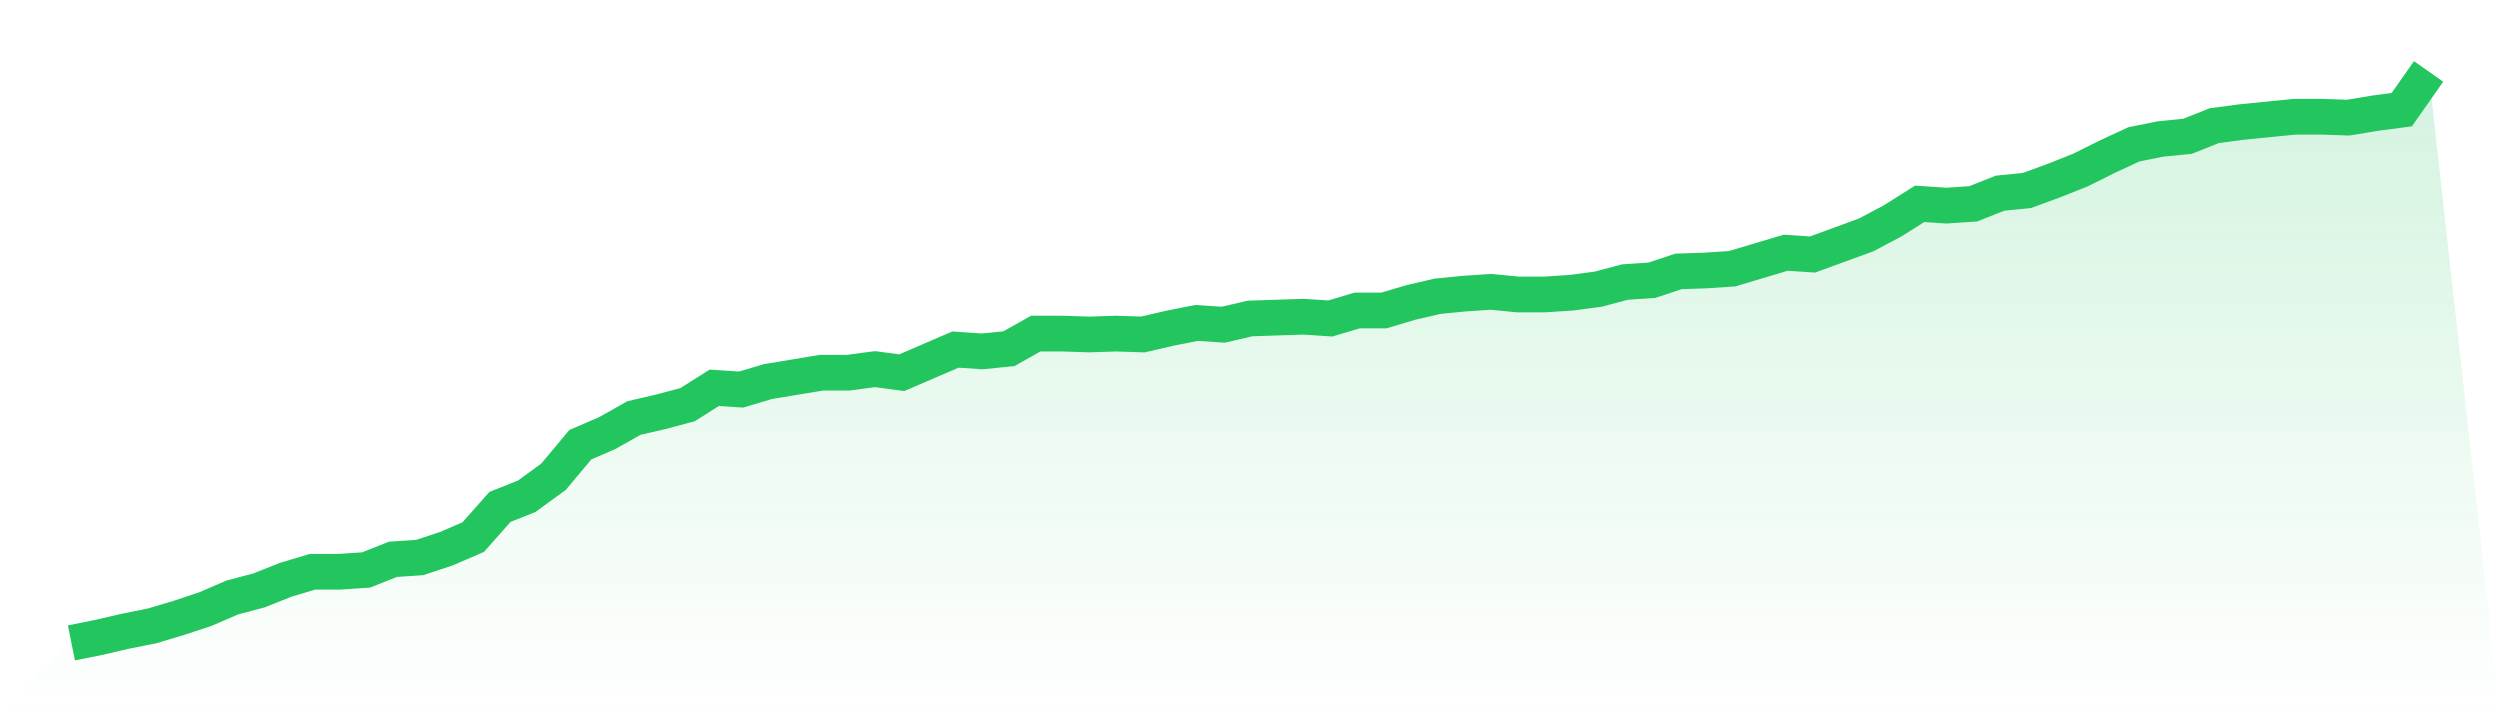
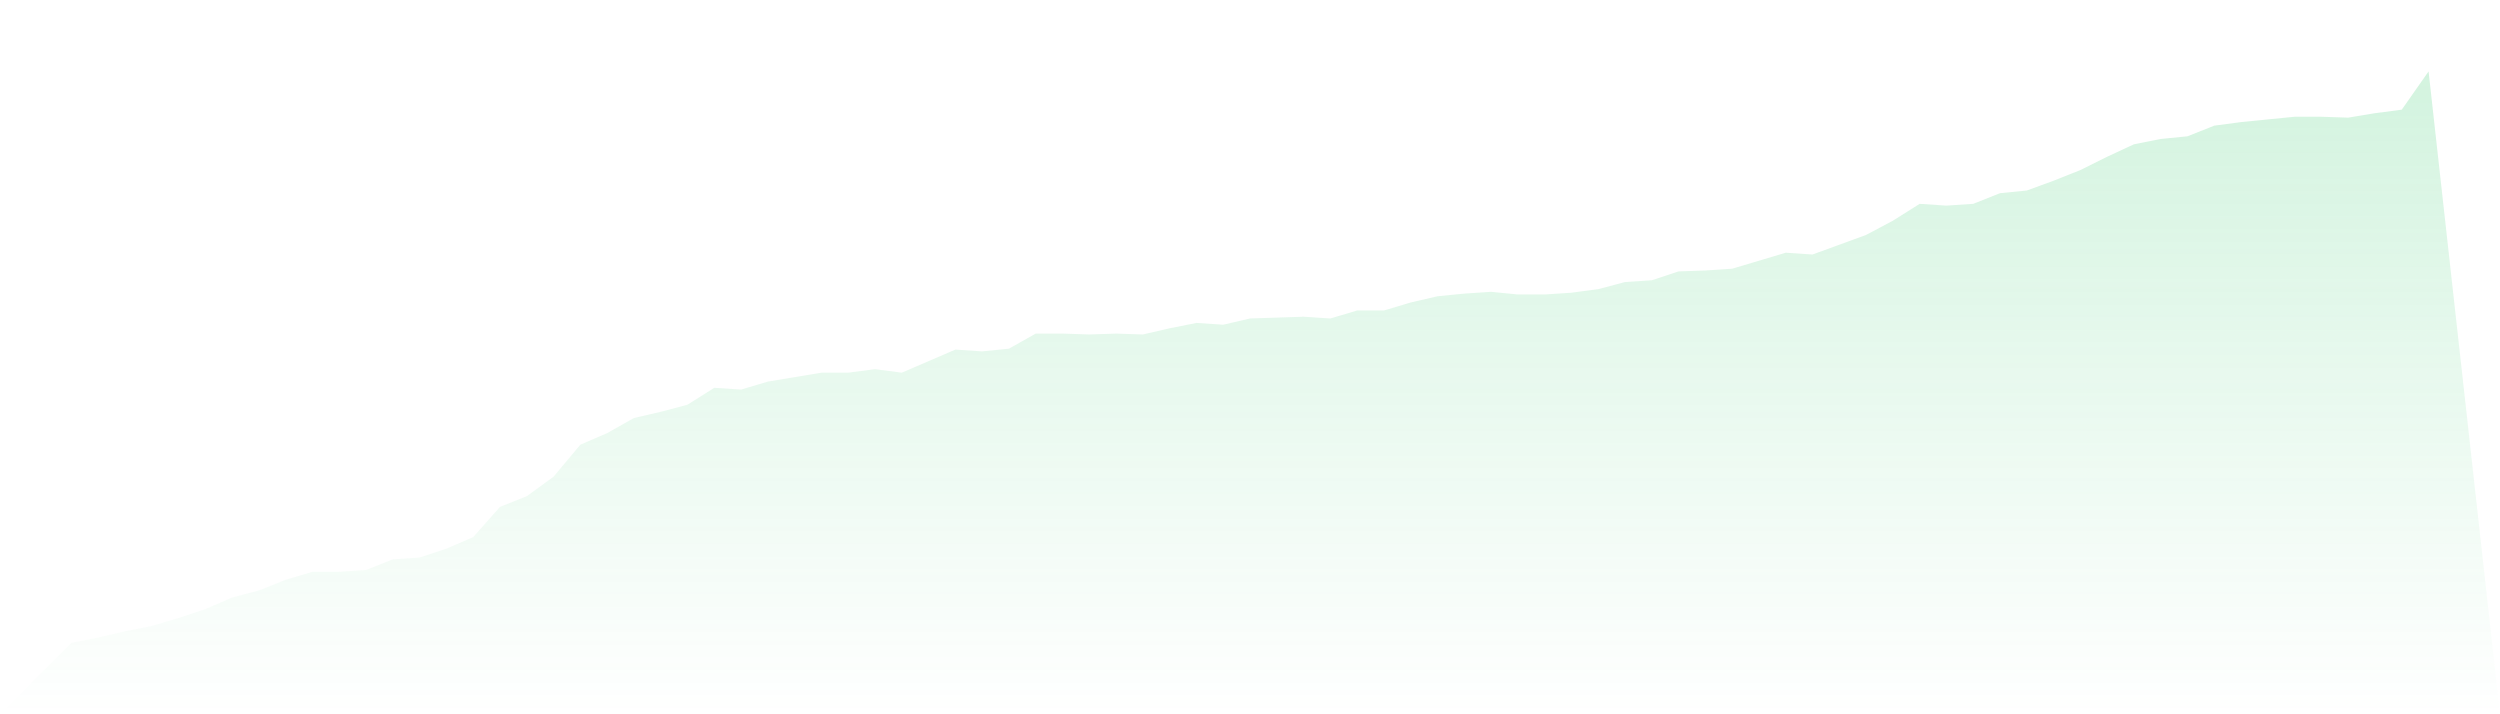
<svg xmlns="http://www.w3.org/2000/svg" viewBox="0 0 140 40">
  <defs>
    <linearGradient id="gradient" x1="0" x2="0" y1="0" y2="1">
      <stop offset="0%" stop-color="#22c55e" stop-opacity="0.2" />
      <stop offset="100%" stop-color="#22c55e" stop-opacity="0" />
    </linearGradient>
  </defs>
  <path d="M4,36 L4,36 L5.5,35.701 L7,35.353 L8.5,35.054 L10,34.607 L11.5,34.109 L13,33.462 L14.5,33.064 L16,32.467 L17.5,32.019 L19,32.019 L20.5,31.919 L22,31.322 L23.5,31.222 L25,30.725 L26.5,30.078 L28,28.386 L29.5,27.788 L31,26.694 L32.5,24.902 L34,24.255 L35.5,23.409 L37,23.061 L38.5,22.663 L40,21.717 L41.5,21.816 L43,21.369 L44.5,21.12 L46,20.871 L47.5,20.871 L49,20.672 L50.5,20.871 L52,20.224 L53.5,19.577 L55,19.677 L56.5,19.527 L58,18.681 L59.5,18.681 L61,18.731 L62.5,18.681 L64,18.731 L65.5,18.383 L67,18.084 L68.5,18.184 L70,17.835 L71.5,17.785 L73,17.736 L74.5,17.835 L76,17.387 L77.5,17.387 L79,16.939 L80.5,16.591 L82,16.442 L83.5,16.342 L85,16.491 L86.5,16.491 L88,16.392 L89.5,16.193 L91,15.795 L92.5,15.695 L94,15.198 L95.5,15.148 L97,15.048 L98.5,14.6 L100,14.152 L101.5,14.252 L103,13.705 L104.5,13.157 L106,12.361 L107.5,11.415 L109,11.515 L110.5,11.415 L112,10.818 L113.5,10.669 L115,10.121 L116.5,9.524 L118,8.778 L119.5,8.081 L121,7.782 L122.5,7.633 L124,7.036 L125.5,6.837 L127,6.687 L128.5,6.538 L130,6.538 L131.5,6.588 L133,6.339 L134.5,6.14 L136,4 L140,40 L0,40 z" fill="url(#gradient)" />
-   <path d="M4,36 L4,36 L5.5,35.701 L7,35.353 L8.5,35.054 L10,34.607 L11.5,34.109 L13,33.462 L14.5,33.064 L16,32.467 L17.5,32.019 L19,32.019 L20.5,31.919 L22,31.322 L23.5,31.222 L25,30.725 L26.5,30.078 L28,28.386 L29.5,27.788 L31,26.694 L32.5,24.902 L34,24.255 L35.5,23.409 L37,23.061 L38.5,22.663 L40,21.717 L41.5,21.816 L43,21.369 L44.5,21.12 L46,20.871 L47.5,20.871 L49,20.672 L50.5,20.871 L52,20.224 L53.5,19.577 L55,19.677 L56.5,19.527 L58,18.681 L59.5,18.681 L61,18.731 L62.5,18.681 L64,18.731 L65.5,18.383 L67,18.084 L68.5,18.184 L70,17.835 L71.5,17.785 L73,17.736 L74.5,17.835 L76,17.387 L77.5,17.387 L79,16.939 L80.5,16.591 L82,16.442 L83.5,16.342 L85,16.491 L86.5,16.491 L88,16.392 L89.5,16.193 L91,15.795 L92.5,15.695 L94,15.198 L95.5,15.148 L97,15.048 L98.5,14.6 L100,14.152 L101.5,14.252 L103,13.705 L104.5,13.157 L106,12.361 L107.5,11.415 L109,11.515 L110.5,11.415 L112,10.818 L113.5,10.669 L115,10.121 L116.5,9.524 L118,8.778 L119.5,8.081 L121,7.782 L122.5,7.633 L124,7.036 L125.5,6.837 L127,6.687 L128.5,6.538 L130,6.538 L131.5,6.588 L133,6.339 L134.5,6.14 L136,4" fill="none" stroke="#22c55e" stroke-width="2" />
</svg>